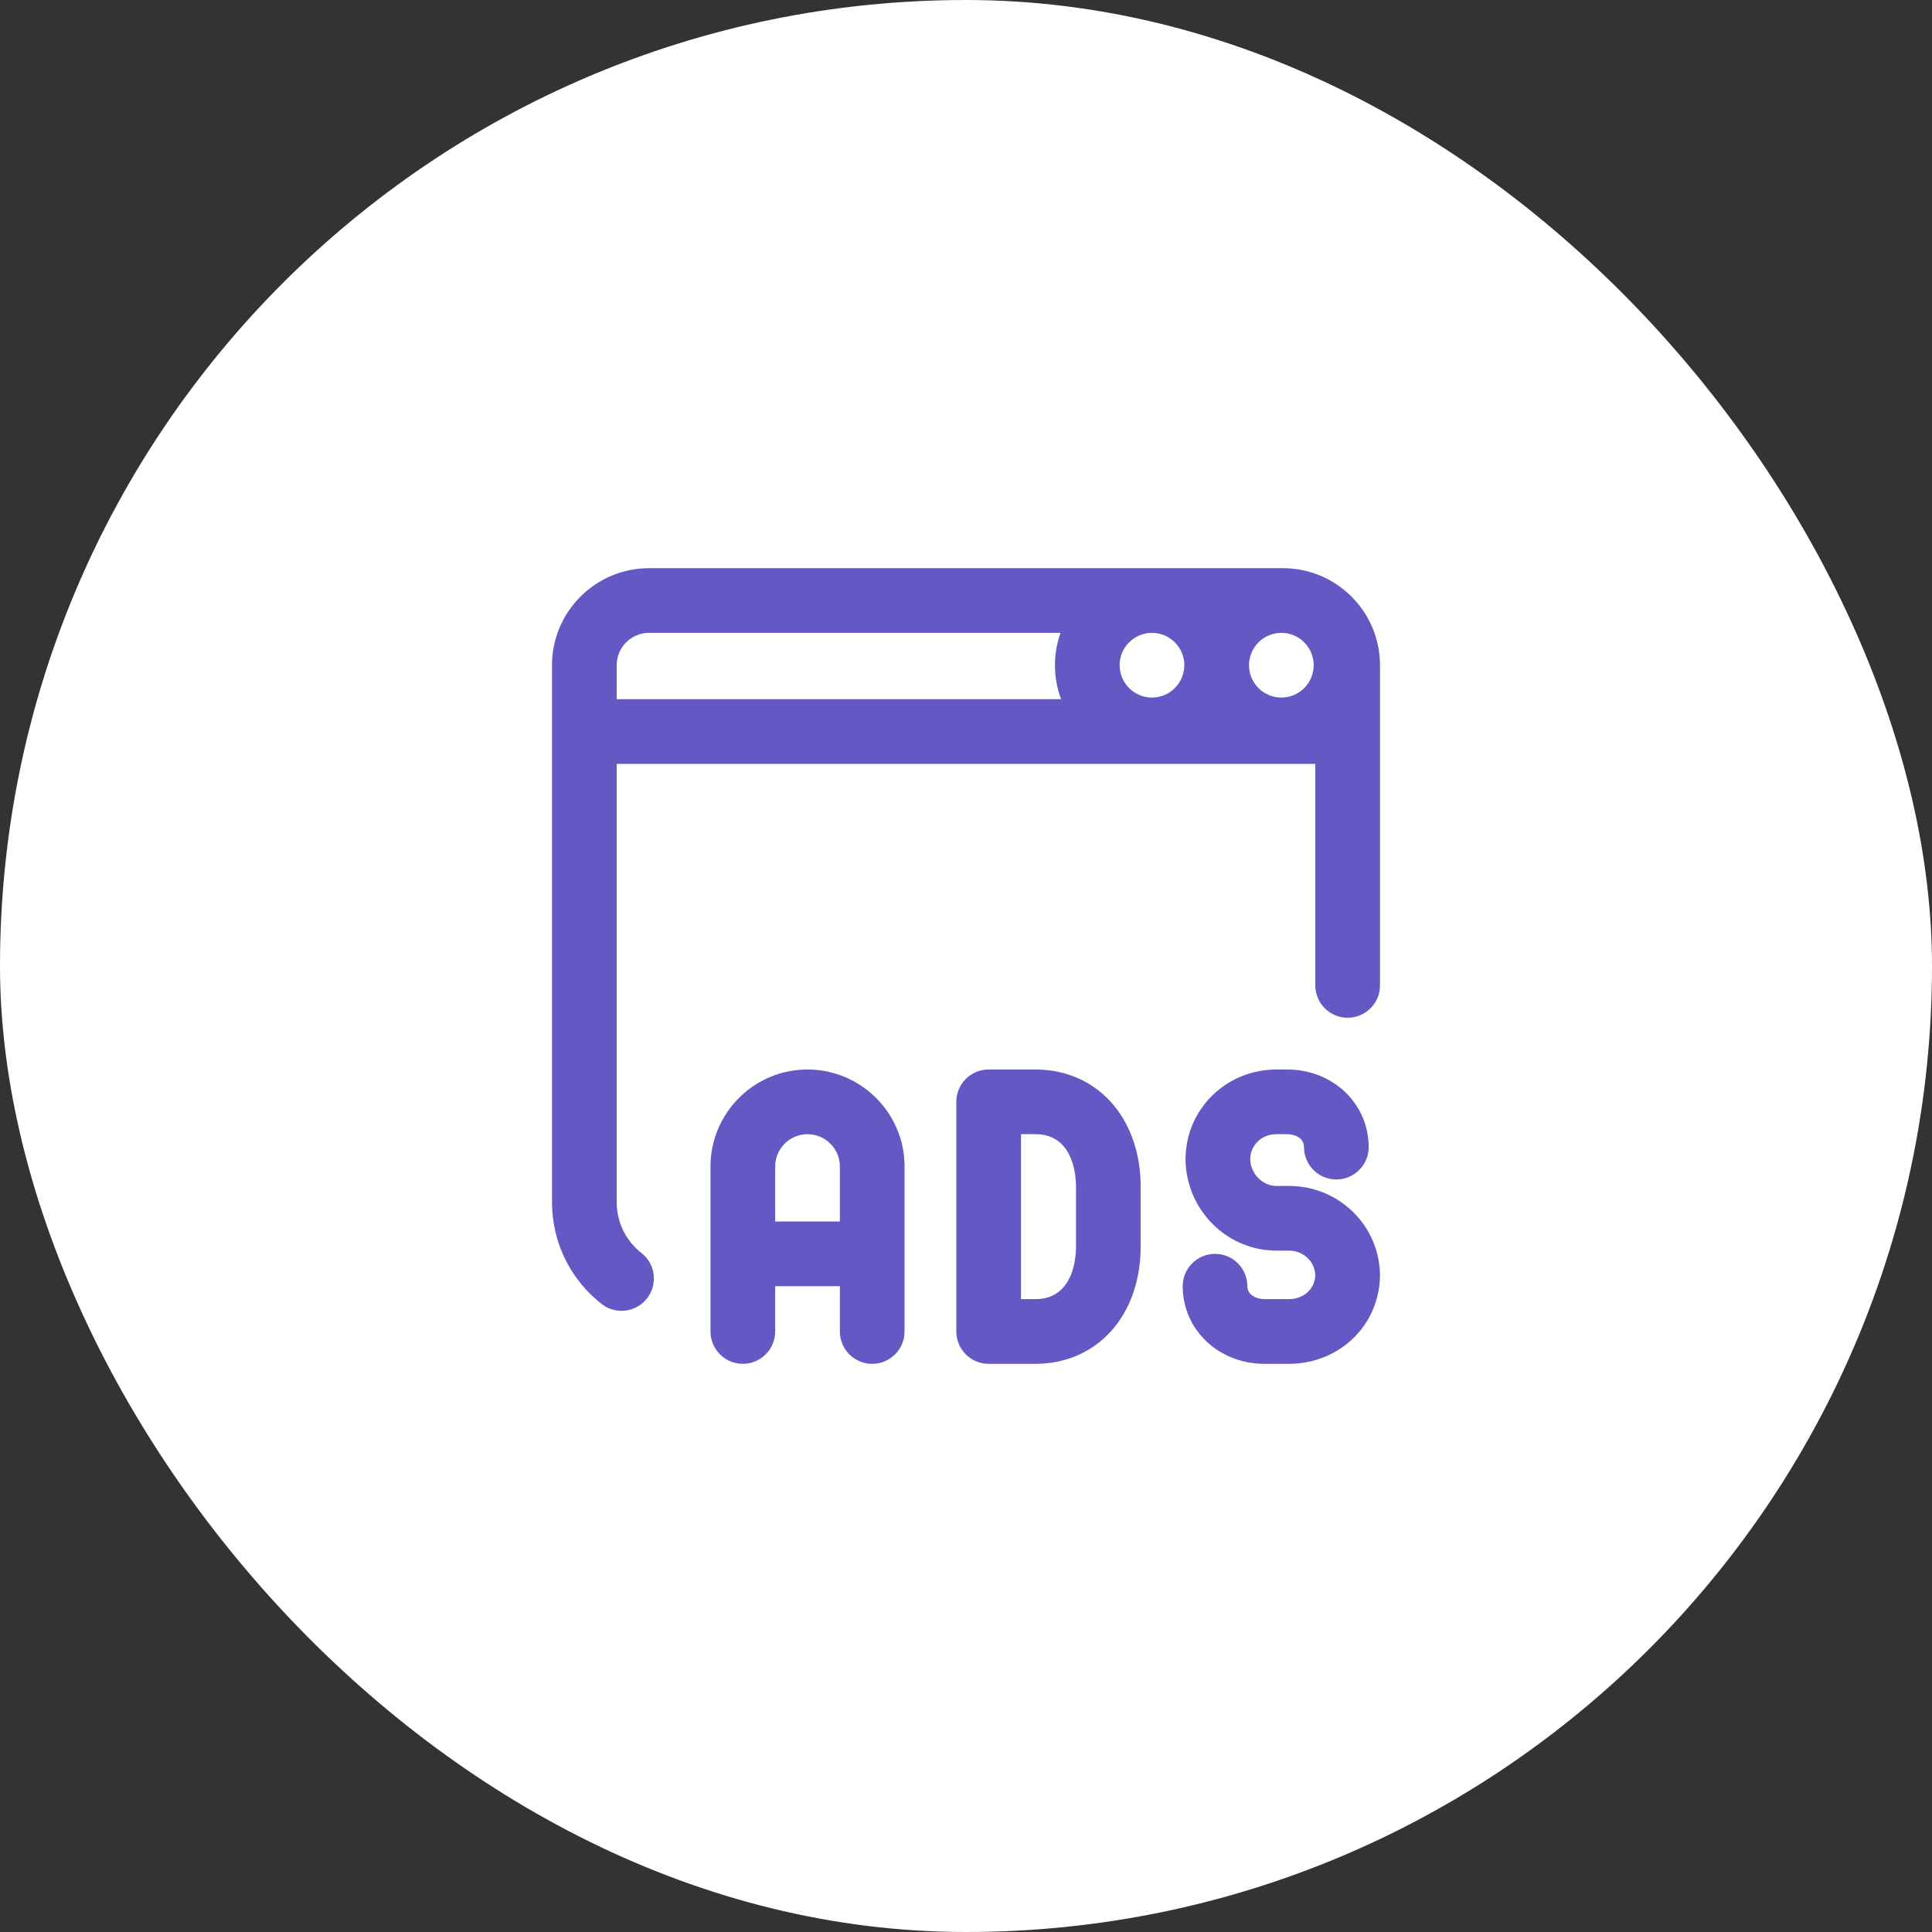
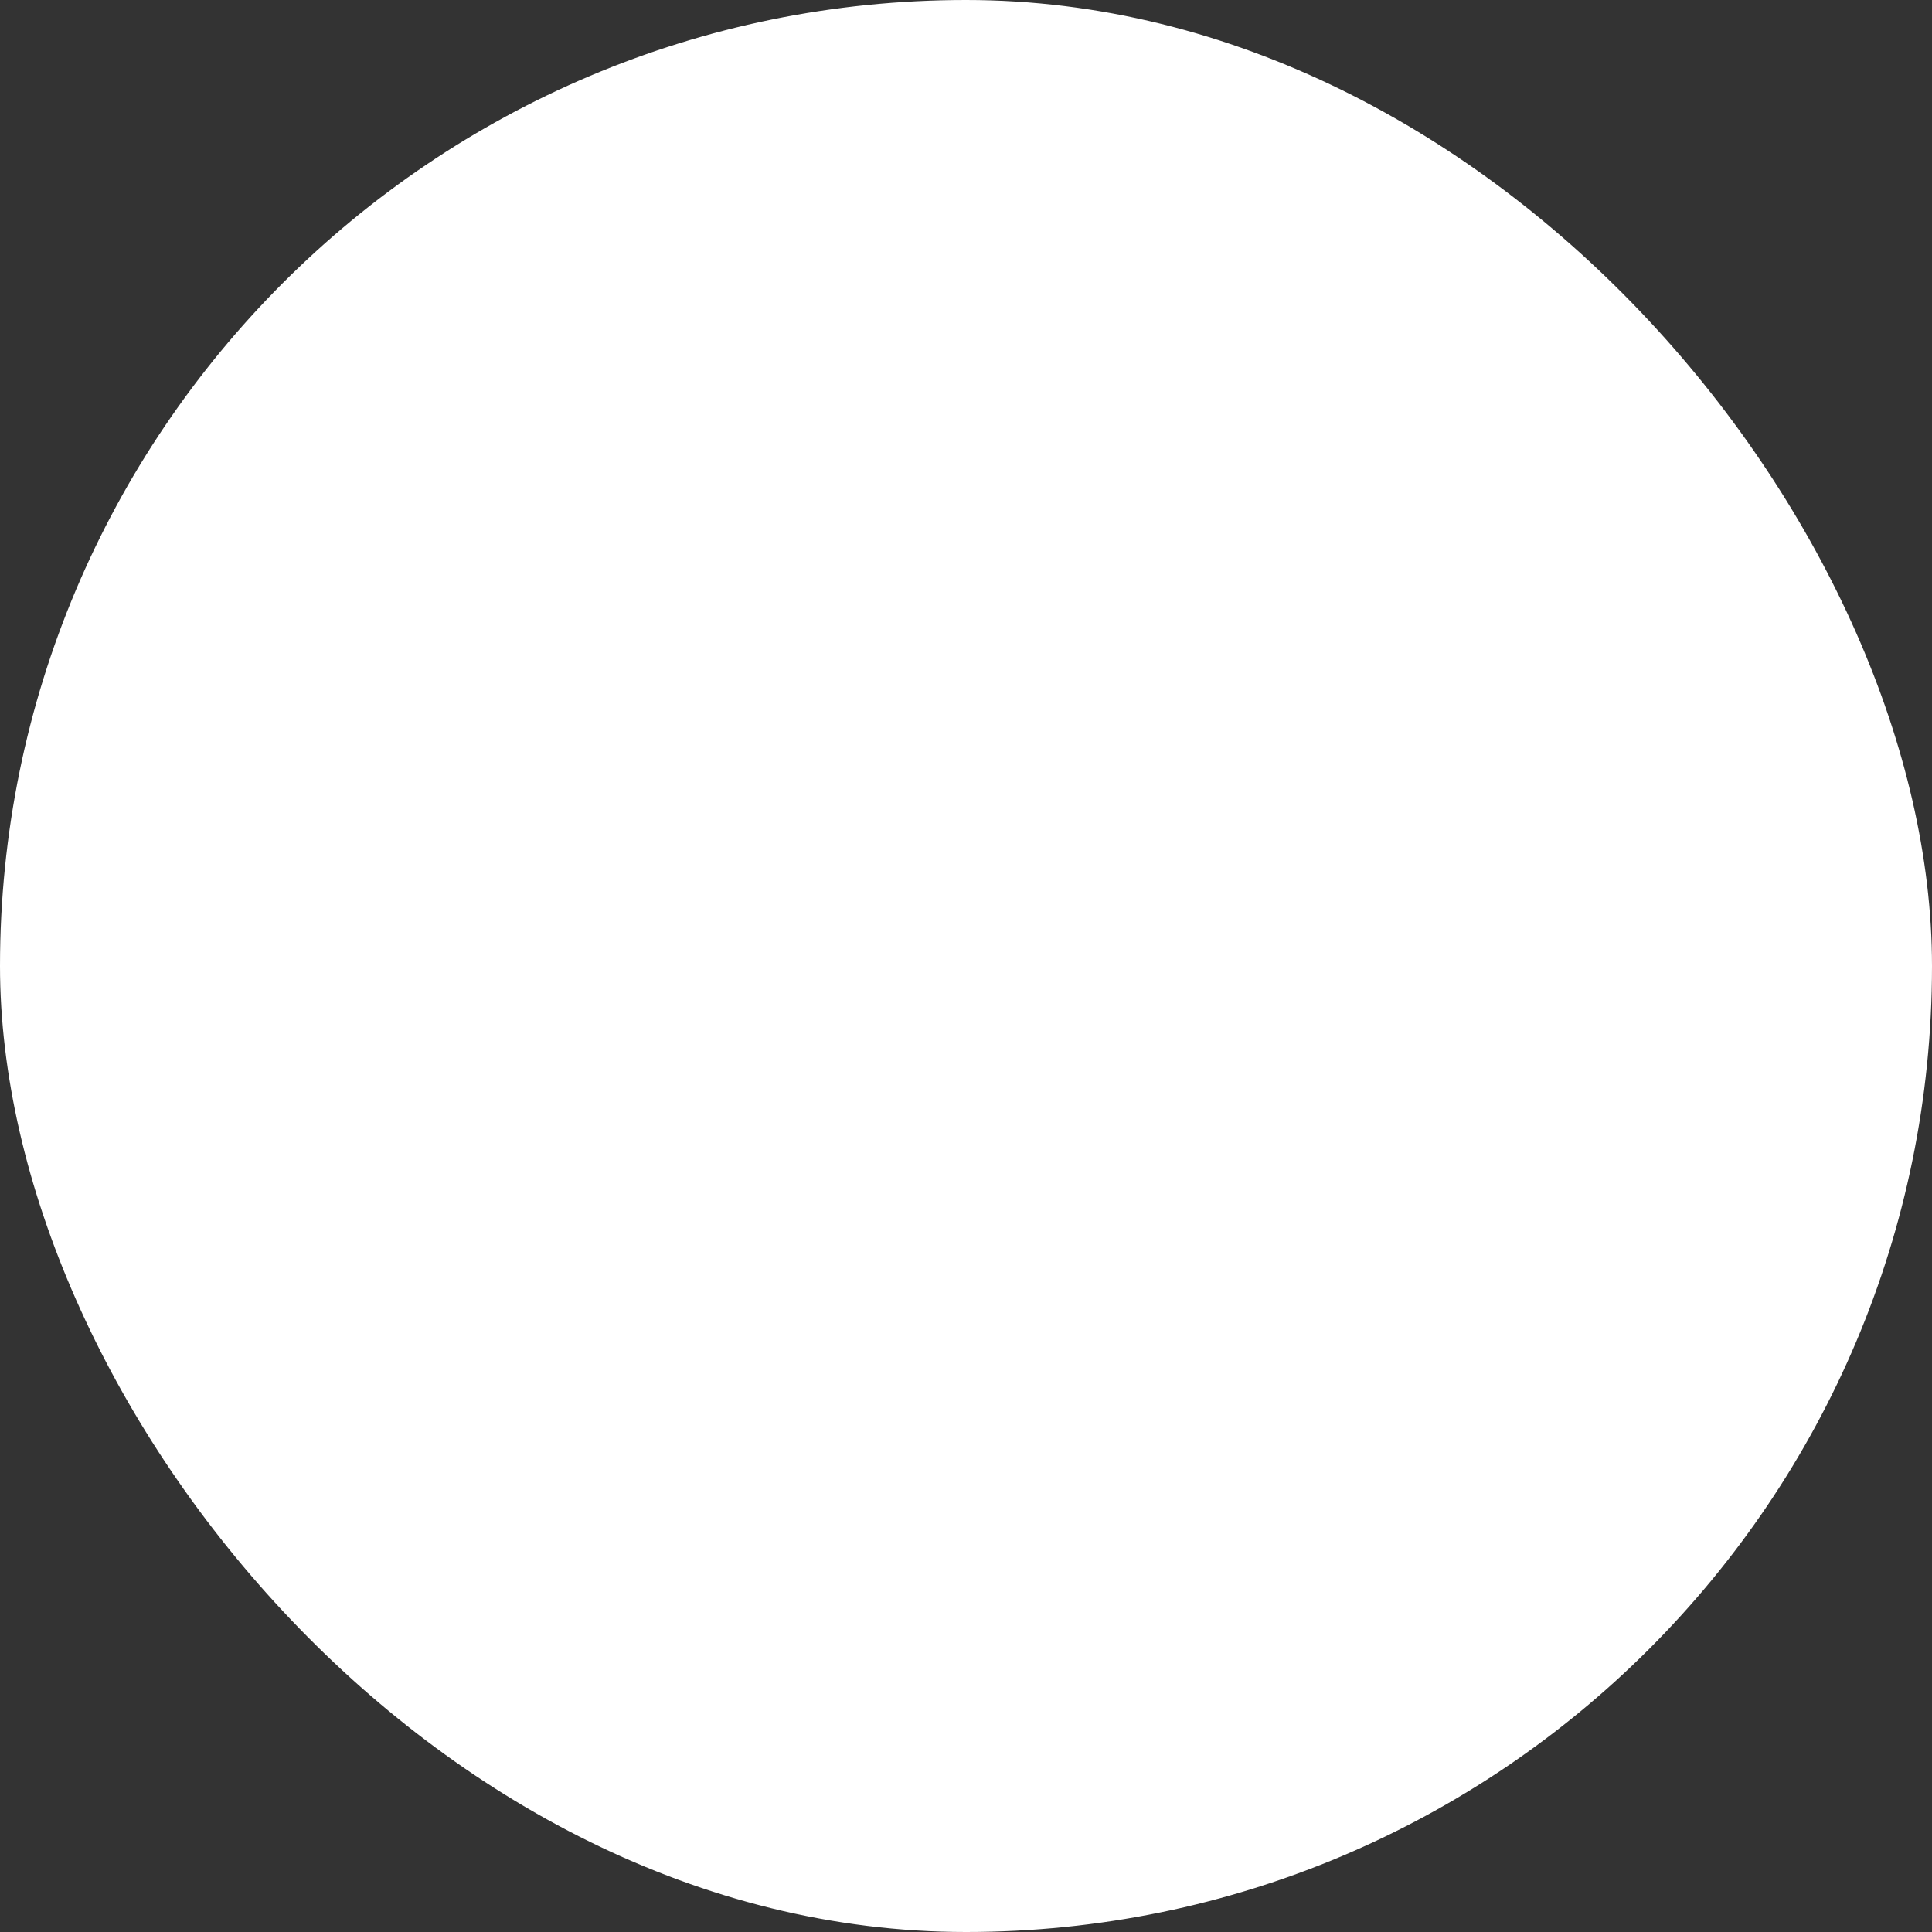
<svg xmlns="http://www.w3.org/2000/svg" width="56" height="56" viewBox="0 0 56 56" fill="none">
  <rect x="0" y="0" width="56" height="56" fill="#333333" stroke="none" />
  <rect width="56" height="56" rx="28" fill="white" />
  <g clip-path="url(#clip0_38_779)">
    <g clip-path="url(#clip1_38_779)">
-       <path d="M37.188 16.469H18.812C17.262 16.469 16 17.73 16 19.281V34.844C16 36.003 16.524 37.079 17.437 37.796C17.609 37.93 17.813 37.995 18.015 37.995C18.293 37.995 18.568 37.872 18.753 37.637C19.073 37.229 19.002 36.64 18.594 36.32C18.137 35.962 17.875 35.424 17.875 34.844V22.141H38.125V28.562C38.125 29.08 38.545 29.5 39.062 29.5C39.58 29.5 40 29.08 40 28.562V19.281C40 17.73 38.738 16.469 37.188 16.469ZM33.391 18.344C33.907 18.344 34.328 18.764 34.328 19.281C34.328 19.798 33.907 20.219 33.391 20.219C32.874 20.219 32.453 19.798 32.453 19.281C32.453 18.764 32.874 18.344 33.391 18.344ZM38.078 19.281C38.078 19.798 37.657 20.219 37.141 20.219C36.624 20.219 36.203 19.798 36.203 19.281C36.203 18.764 36.624 18.344 37.141 18.344C37.657 18.344 38.078 18.764 38.078 19.281ZM17.875 19.281C17.875 18.764 18.296 18.344 18.812 18.344H30.739C30.635 18.637 30.578 18.953 30.578 19.281C30.578 19.628 30.641 19.959 30.756 20.266H17.875V19.281ZM30.016 31H28.656C28.138 31 27.719 31.42 27.719 31.938V38.594C27.719 39.111 28.138 39.531 28.656 39.531H30.016C30.934 39.531 31.746 39.155 32.302 38.472C32.792 37.869 33.062 37.047 33.062 36.156V34.375C33.062 33.484 32.792 32.662 32.302 32.06C31.746 31.376 30.934 31 30.016 31ZM31.188 36.156C31.188 36.407 31.131 37.656 30.016 37.656H29.594V32.875H30.016C31.131 32.875 31.188 34.124 31.188 34.375V36.156ZM23.406 31C21.855 31 20.594 32.262 20.594 33.812V38.594C20.594 39.111 21.013 39.531 21.531 39.531C22.049 39.531 22.469 39.111 22.469 38.594V37.281H24.344V38.594C24.344 39.111 24.763 39.531 25.281 39.531C25.799 39.531 26.219 39.111 26.219 38.594V33.812C26.219 32.262 24.957 31 23.406 31ZM22.469 35.406V33.812C22.469 33.296 22.889 32.875 23.406 32.875C23.923 32.875 24.344 33.296 24.344 33.812V35.406H22.469ZM39.997 36.867C39.999 36.891 40 36.916 40 36.941V36.992C40 37.017 39.999 37.042 39.997 37.067C39.932 38.459 38.796 39.531 37.358 39.531H36.652C35.323 39.531 34.281 38.543 34.281 37.281C34.281 36.763 34.701 36.344 35.219 36.344C35.736 36.344 36.156 36.763 36.156 37.281C36.156 37.556 36.453 37.656 36.652 37.656H37.358C37.786 37.656 38.111 37.362 38.124 36.967C38.111 36.563 37.779 36.25 37.358 36.25H37C35.573 36.25 34.407 35.095 34.364 33.659C34.363 33.643 34.363 33.627 34.363 33.611V33.578C34.363 33.562 34.363 33.546 34.364 33.53C34.385 32.852 34.659 32.223 35.142 31.751C35.636 31.267 36.296 31 37 31H37.311C38.635 31 39.672 31.988 39.672 33.25C39.672 33.768 39.252 34.188 38.734 34.188C38.217 34.188 37.797 33.768 37.797 33.25C37.797 32.953 37.479 32.875 37.311 32.875H37C36.571 32.875 36.247 33.183 36.238 33.595C36.247 34.019 36.592 34.375 37 34.375H37.358C38.062 34.375 38.723 34.643 39.219 35.129C39.693 35.593 39.966 36.206 39.997 36.867Z" fill="#6459C4" />
-     </g>
+       </g>
  </g>
  <defs>
    <clipPath id="clip0_38_779">
-       <rect width="24" height="24" fill="white" transform="translate(16 16)" />
-     </clipPath>
+       </clipPath>
    <clipPath id="clip1_38_779">
-       <rect width="24" height="24" fill="white" transform="translate(16 16)" />
-     </clipPath>
+       </clipPath>
  </defs>
</svg>